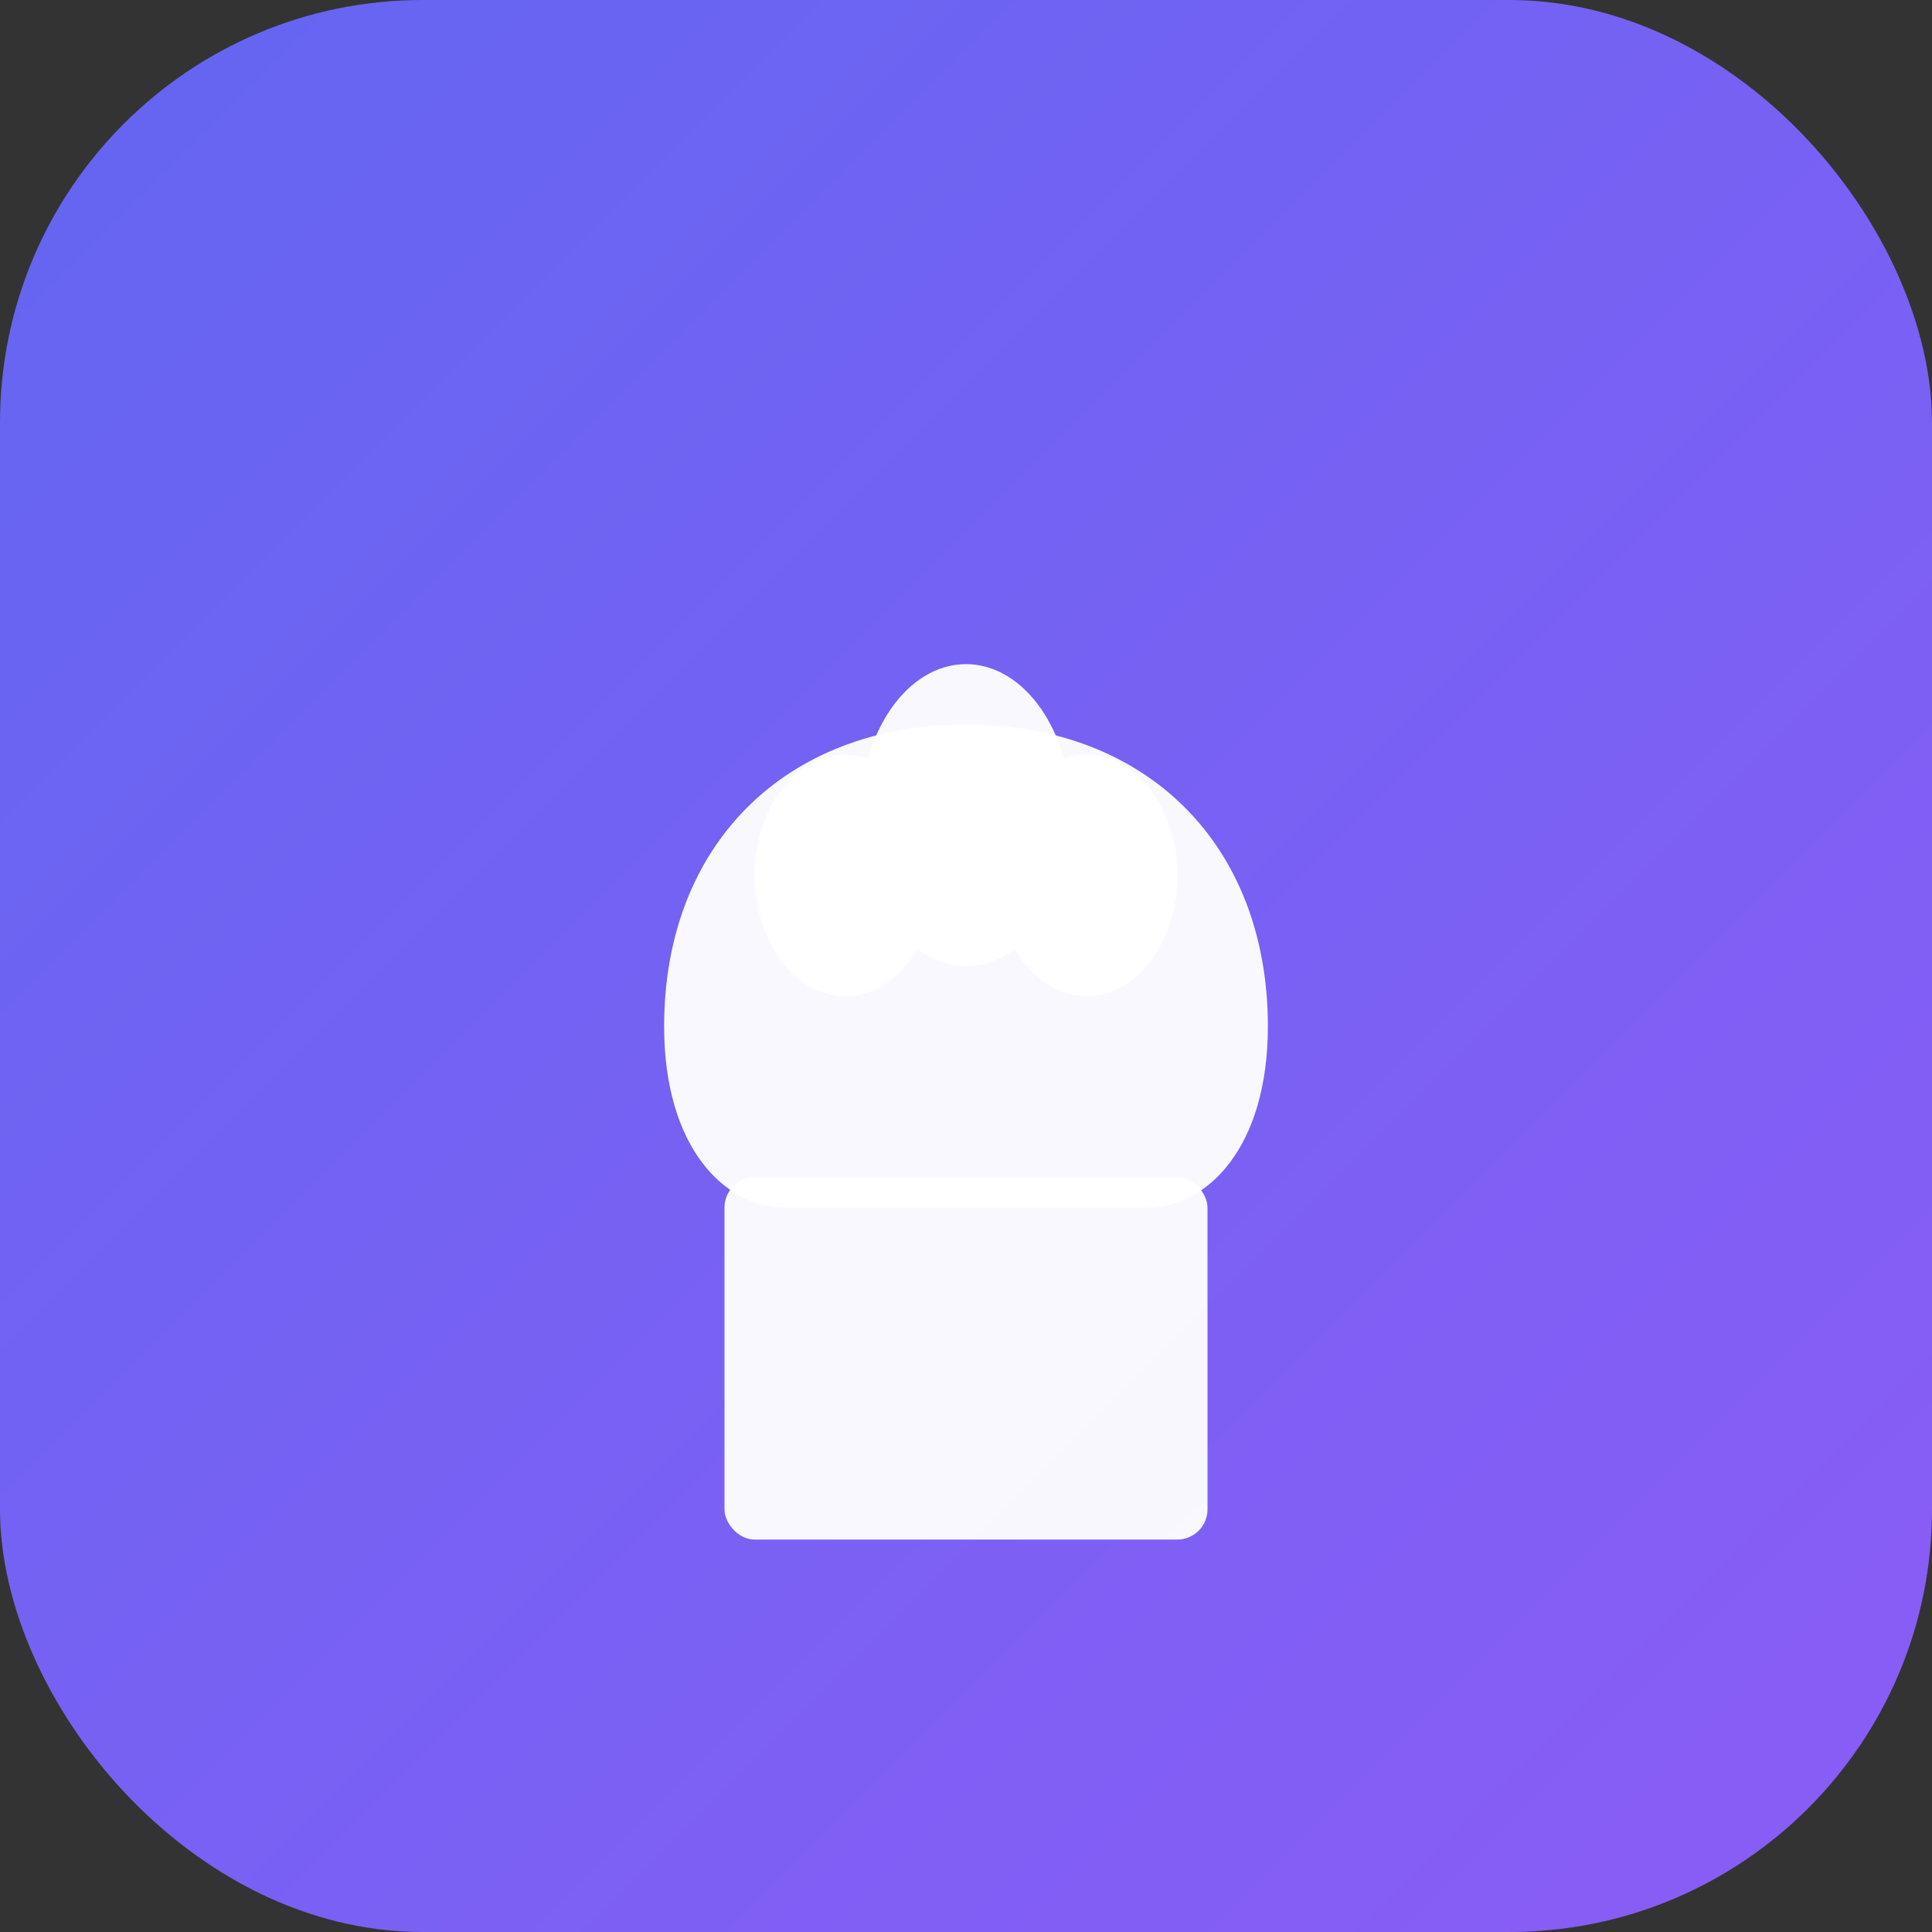
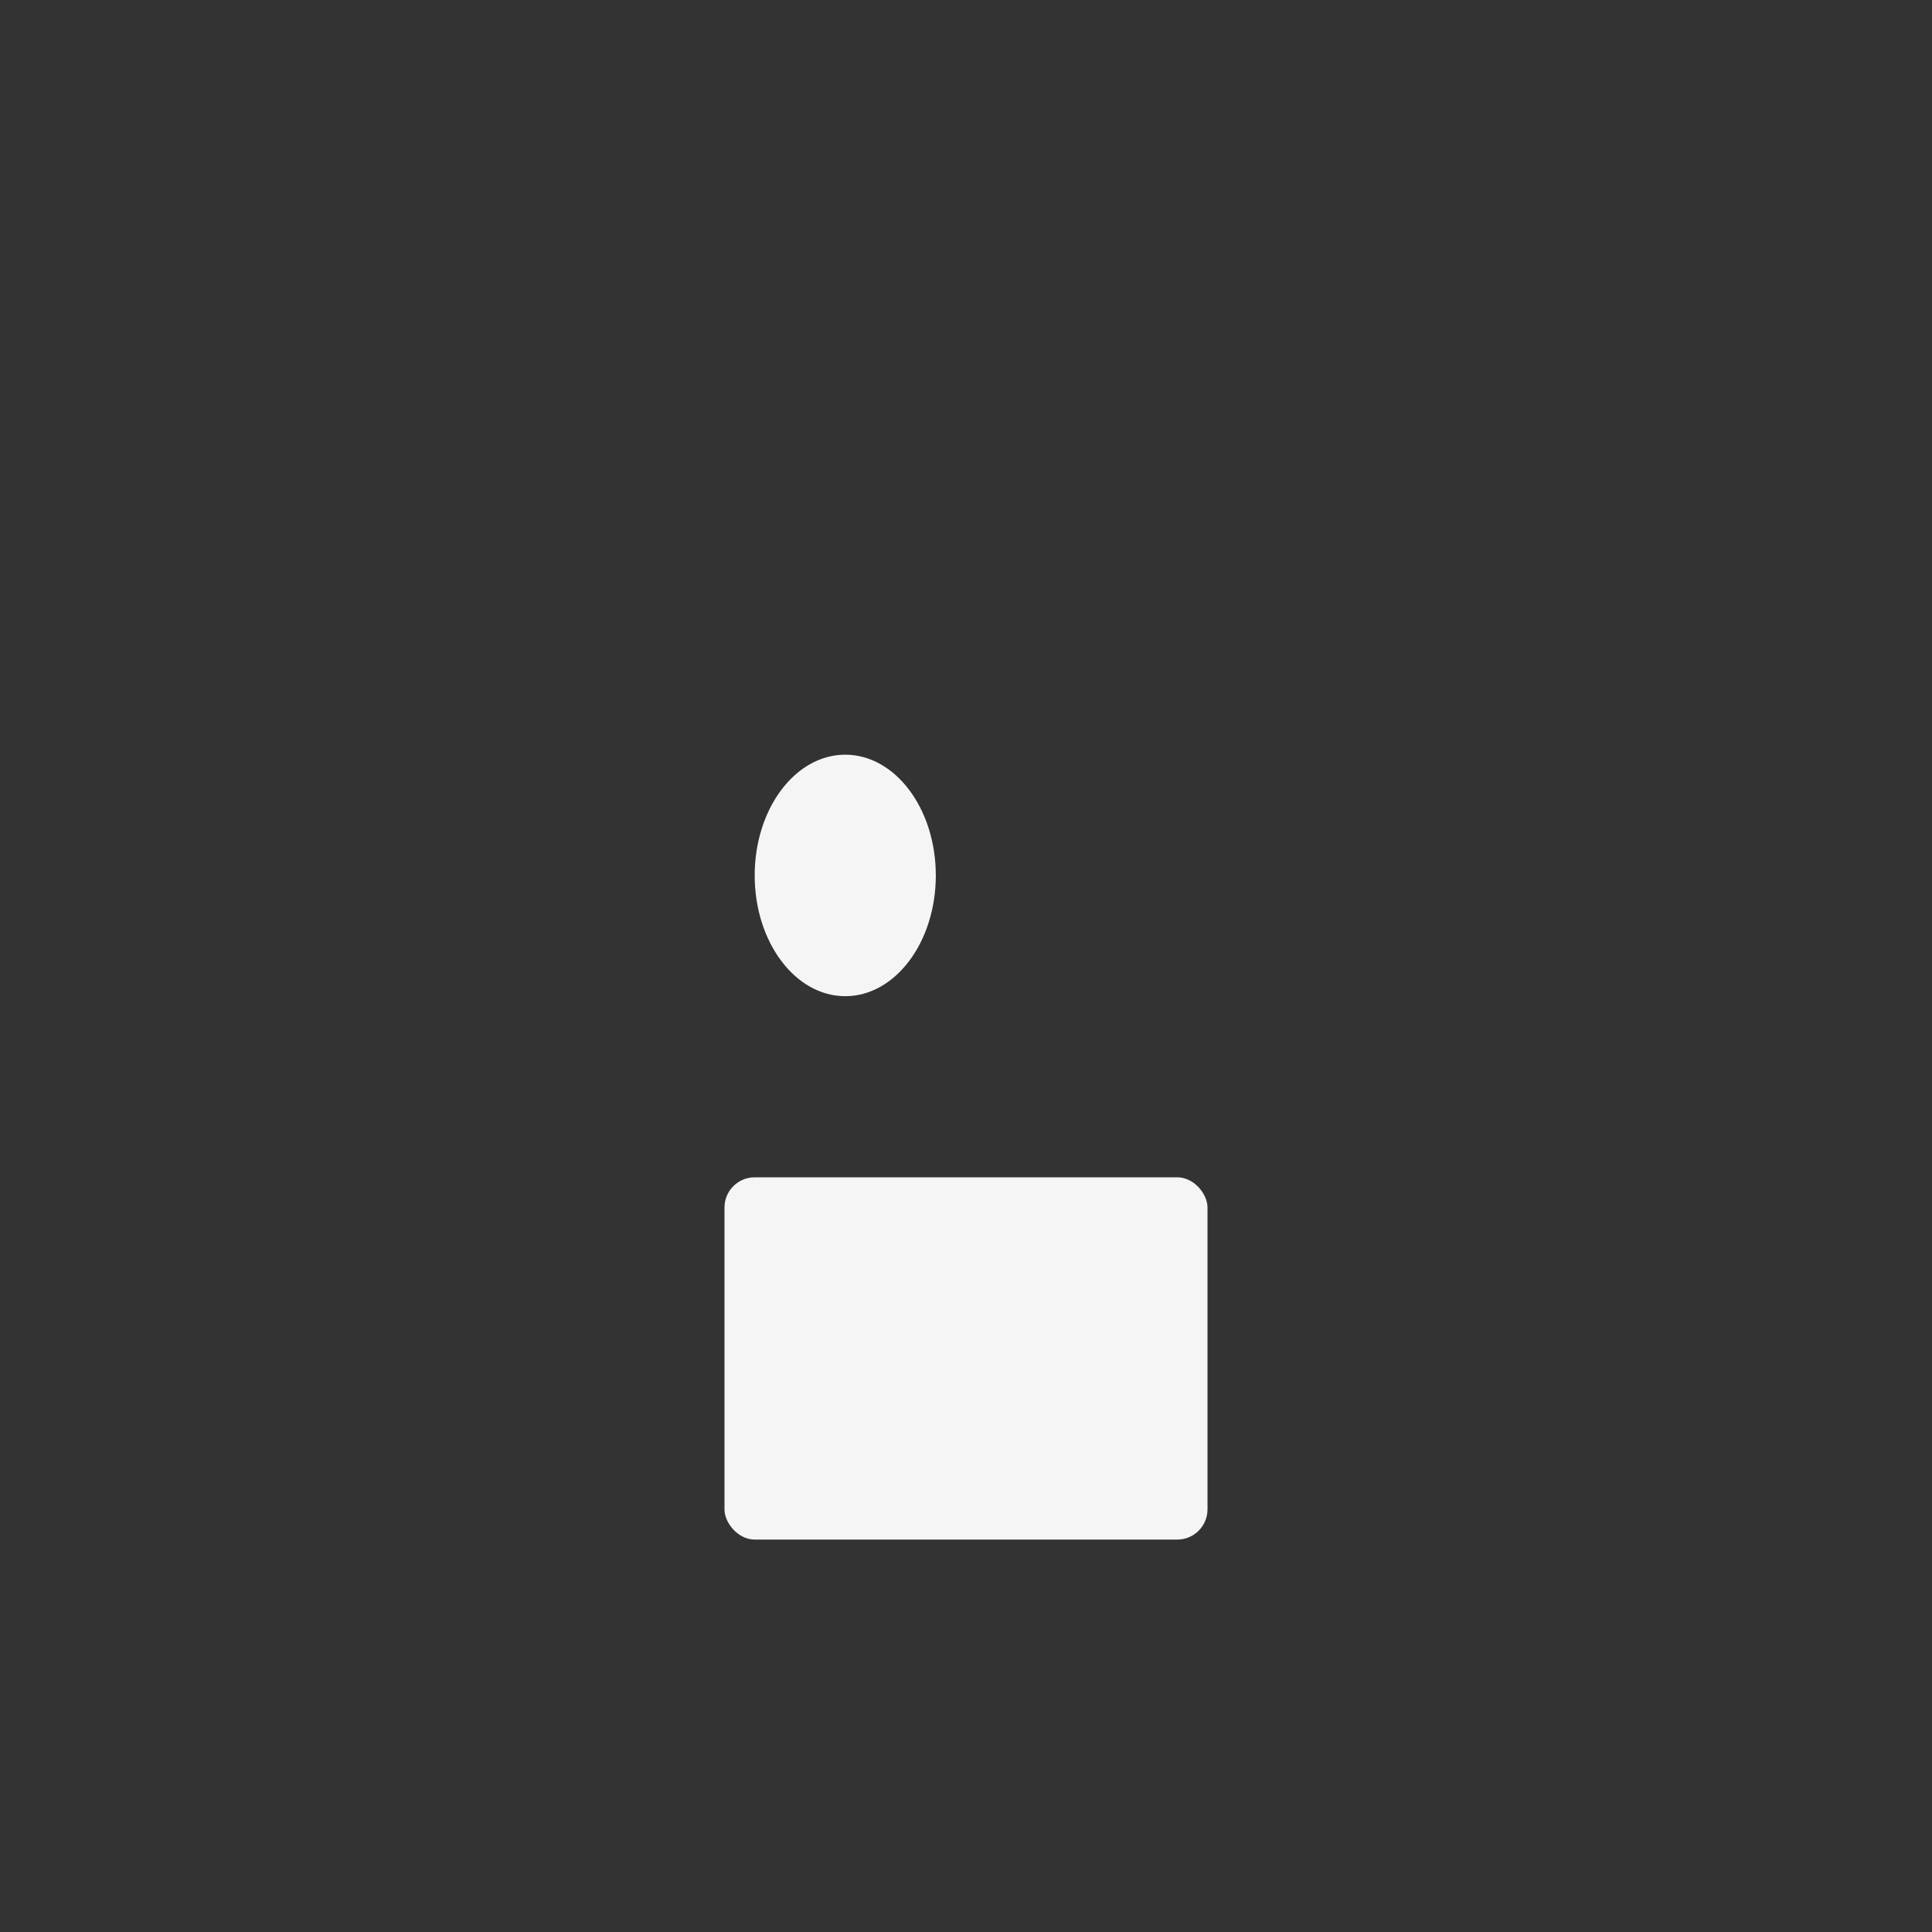
<svg xmlns="http://www.w3.org/2000/svg" width="128" height="128" viewBox="0 0 128 128" fill="none">
  <rect x="0" y="0" width="128" height="128" fill="#333333" stroke="none" />
-   <rect width="128" height="128" rx="28" fill="url(#gradient)" />
  <defs>
    <linearGradient id="gradient" x1="0" y1="0" x2="128" y2="128" gradientUnits="userSpaceOnUse">
      <stop offset="0%" stop-color="#6366F1" />
      <stop offset="100%" stop-color="#8B5CF6" />
    </linearGradient>
  </defs>
  <g transform="translate(32, 28)">
-     <path d="M32 20 C20 20, 12 28, 12 40 C12 48, 16 52, 20 52 L44 52 C48 52, 52 48, 52 40 C52 28, 44 20, 32 20 Z" fill="white" opacity="0.95" />
    <rect x="16" y="50" width="32" height="24" rx="2" fill="white" opacity="0.95" />
    <ellipse cx="24" cy="30" rx="6" ry="8" fill="white" opacity="0.95" />
-     <ellipse cx="32" cy="26" rx="7" ry="10" fill="white" opacity="0.95" />
-     <ellipse cx="40" cy="30" rx="6" ry="8" fill="white" opacity="0.95" />
  </g>
</svg>